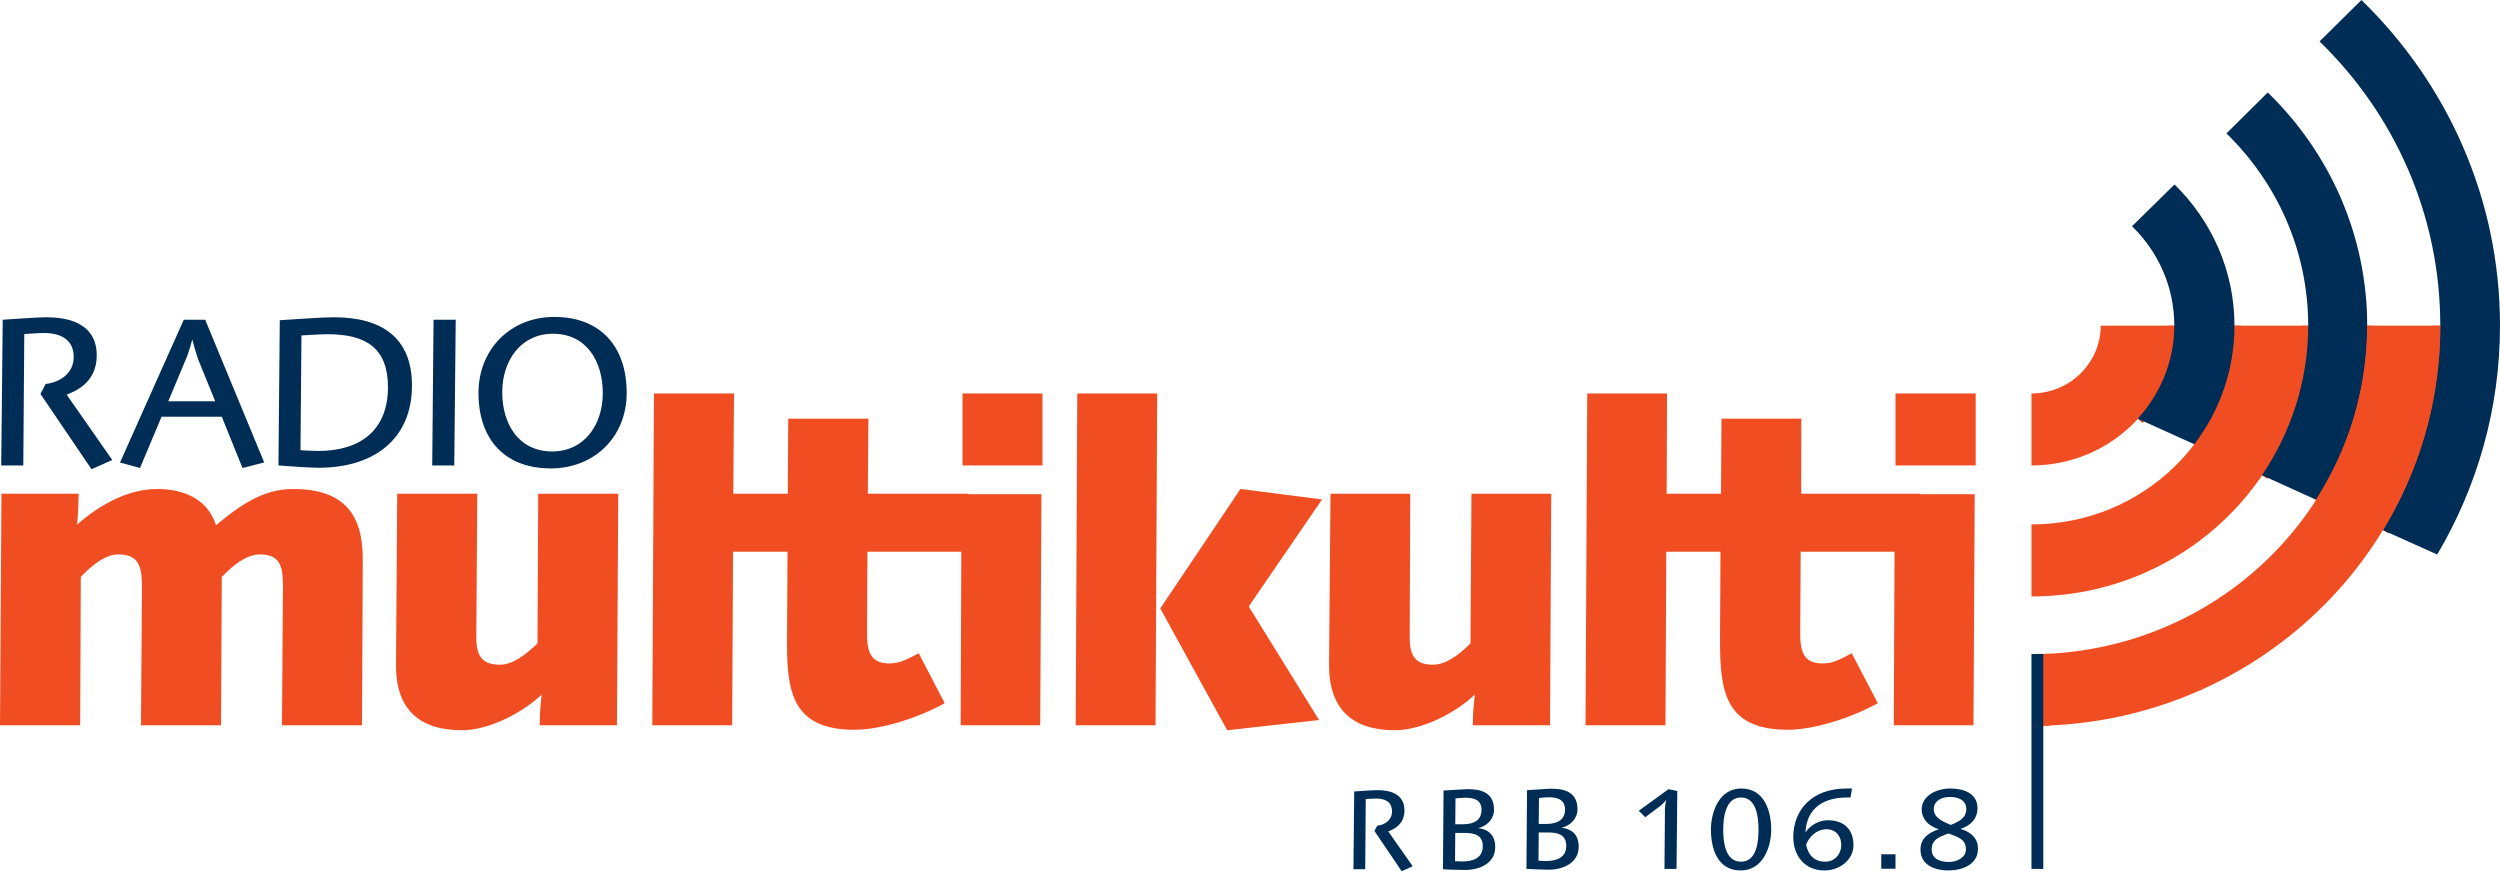
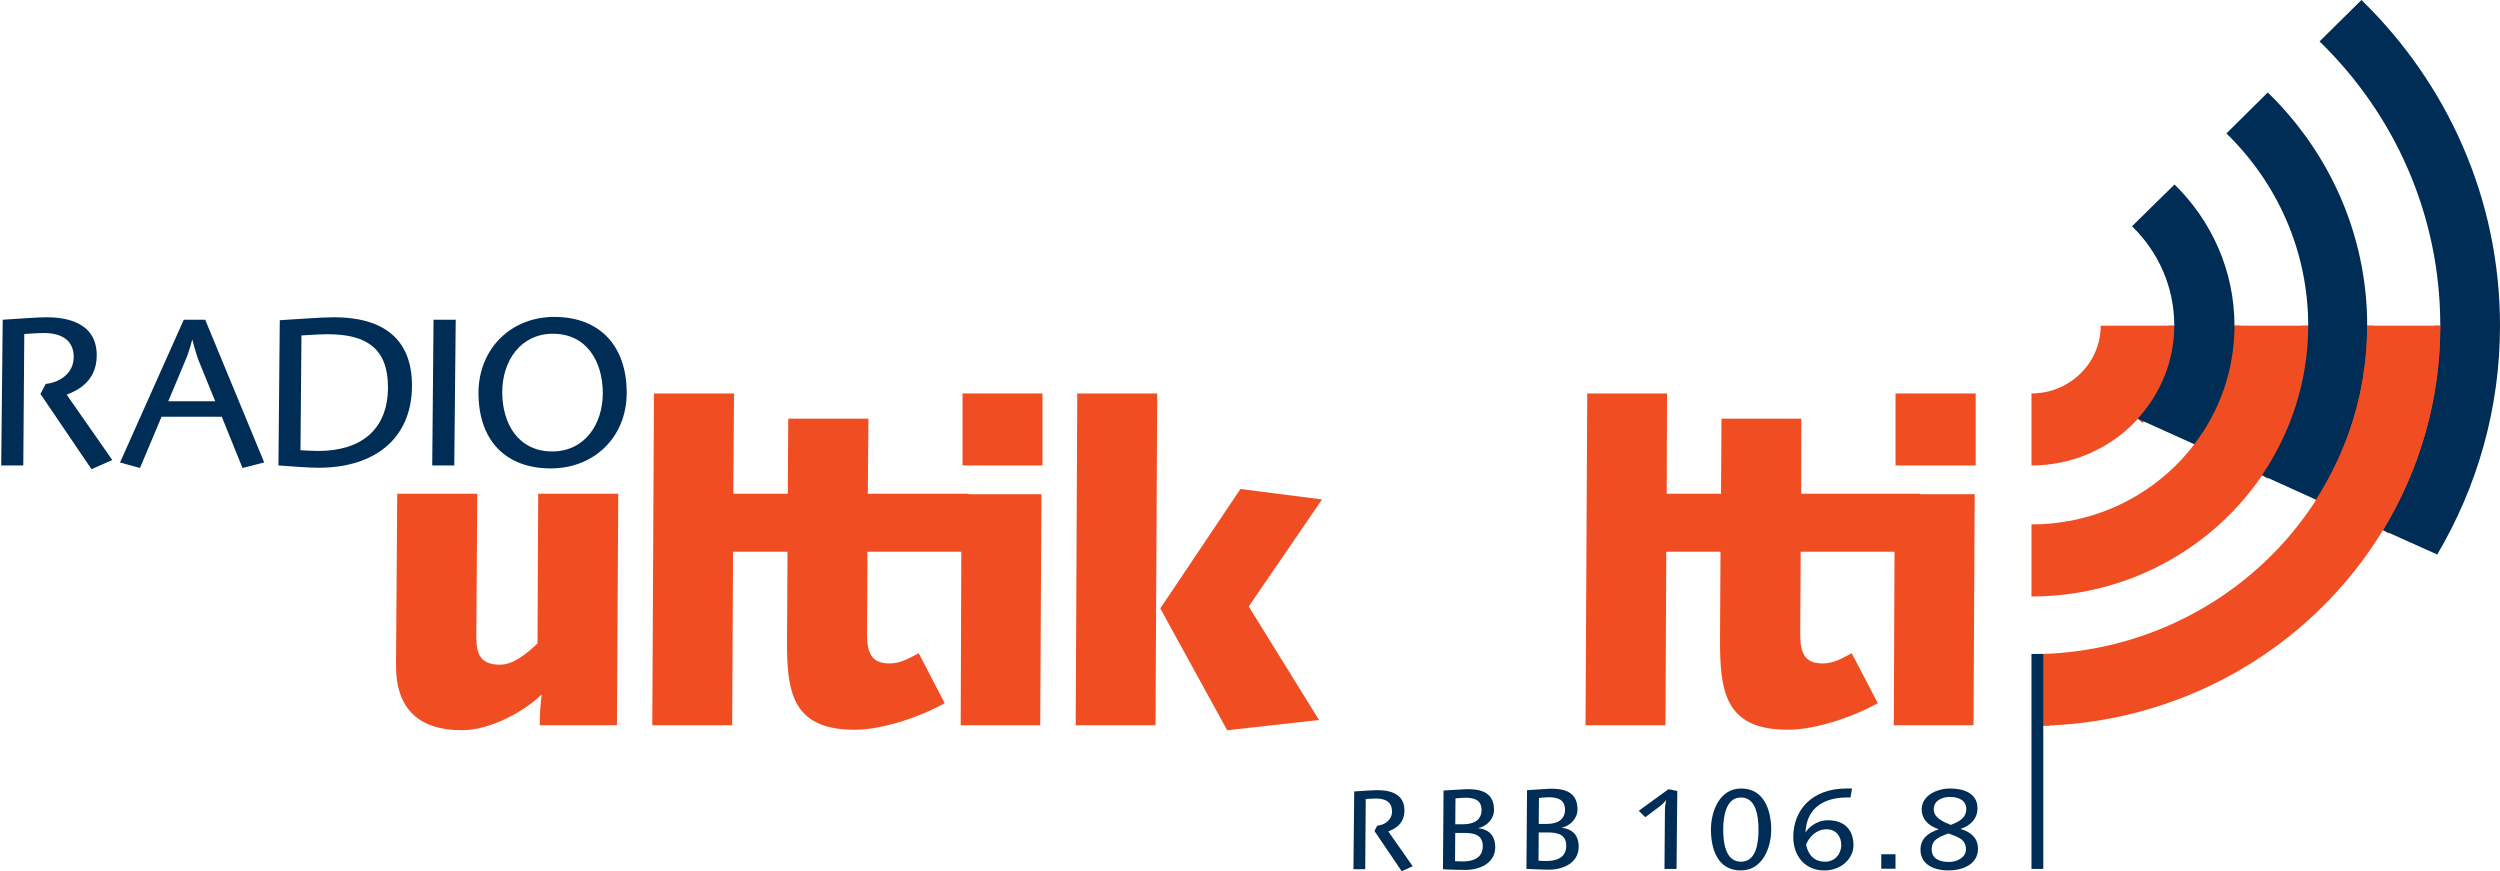
<svg xmlns="http://www.w3.org/2000/svg" xmlns:ns1="http://sodipodi.sourceforge.net/DTD/sodipodi-0.dtd" xmlns:ns2="http://www.inkscape.org/namespaces/inkscape" width="198" height="69" id="svg2" ns1:version="0.32" ns2:version="0.45.1" version="1.0" ns2:output_extension="org.inkscape.output.svg.inkscape">
  <g ns2:label="Layer 1" ns2:groupmode="layer" id="layer1" transform="translate(-299.507,-354.322)">
    <path id="path4296" stroke-miterlimit="2.613" d="M 492.778,380.117 C 492.778,386.024 491.128,391.562 488.241,396.312 M 473.293,389.505 C 475.294,386.891 476.477,383.639 476.477,380.117 M 471.711,380.117 C 471.711,382.934 470.619,385.521 468.815,387.481 M 482.932,393.9 C 485.491,389.883 486.989,385.184 486.989,380.117 M 482.316,380.117 C 482.316,384.479 480.954,388.55 478.66,391.958 M 461.336,406.116 L 461.336,411.799" style="fill:none;stroke:#f04e22;stroke-width:1.018;stroke-linecap:butt;stroke-linejoin:miter;stroke-miterlimit:2.613" />
    <path id="path4298" d="M 471.711,380.117 L 465.883,380.117 C 465.883,383.068 463.43,385.484 460.4,385.484 L 460.4,391.186 C 466.655,391.186 471.711,386.216 471.711,380.117" style="fill:#f04e22;fill-rule:evenodd;stroke:none" />
    <path id="path4300" shape-rendering="crispEdges" stroke-miterlimit="2.613" d="M 471.711,380.117 L 465.883,380.117 C 465.883,383.068 463.43,385.484 460.4,385.484 L 460.4,391.186 C 466.655,391.186 471.711,386.216 471.711,380.117 z " style="fill:none;stroke:#f04e22;stroke-width:0;stroke-linecap:butt;stroke-linejoin:miter;stroke-miterlimit:2.613" />
    <path id="path4302" d="M 482.316,380.117 L 476.477,380.117 C 476.477,388.793 469.29,395.856 460.4,395.856 L 460.4,401.561 C 472.502,401.561 482.316,391.958 482.316,380.117" style="fill:#f04e22;fill-rule:evenodd;stroke:none" />
    <path id="path4304" shape-rendering="crispEdges" stroke-miterlimit="2.613" d="M 482.316,380.117 L 476.477,380.117 C 476.477,388.793 469.29,395.856 460.4,395.856 L 460.4,401.561 C 472.502,401.561 482.316,391.958 482.316,380.117 z " style="fill:none;stroke:#f04e22;stroke-width:0;stroke-linecap:butt;stroke-linejoin:miter;stroke-miterlimit:2.613" />
    <path id="path4306" d="M 492.778,380.117 C 492.778,386.024 491.128,391.562 488.241,396.312 L 492.535,398.239 C 495.683,392.912 497.507,386.728 497.507,380.117 C 497.507,370.024 493.307,360.914 486.533,354.322 L 483.215,357.603 C 489.132,363.345 492.778,371.309 492.778,380.117" style="fill:#002d56;fill-rule:evenodd;stroke:none" />
    <path id="path4308" shape-rendering="crispEdges" stroke-miterlimit="2.613" d="M 492.778,380.117 C 492.778,386.024 491.128,391.562 488.241,396.312 L 492.535,398.239 C 495.683,392.912 497.507,386.728 497.507,380.117 C 497.507,370.024 493.307,360.914 486.533,354.322 L 483.215,357.603 C 489.132,363.345 492.778,371.309 492.778,380.117 z " style="fill:none;stroke:#002d56;stroke-width:0;stroke-linecap:butt;stroke-linejoin:miter;stroke-miterlimit:2.613" />
    <path id="path4310" d="M 471.711,380.117 C 471.711,382.934 470.602,385.521 468.815,387.481 L 473.293,389.505 C 475.294,386.891 476.477,383.639 476.477,380.117 C 476.477,375.745 474.654,371.798 471.729,368.932 L 468.362,372.24 C 470.437,374.259 471.711,377.028 471.711,380.117" style="fill:#002d56;fill-rule:evenodd;stroke:none" />
    <path id="path4312" shape-rendering="crispEdges" stroke-miterlimit="2.613" d="M 471.711,380.117 C 471.711,382.934 470.602,385.521 468.815,387.481 L 473.293,389.505 C 475.294,386.891 476.477,383.639 476.477,380.117 C 476.477,375.745 474.654,371.798 471.729,368.932 L 468.362,372.24 C 470.437,374.259 471.711,377.028 471.711,380.117 z " style="fill:none;stroke:#002d56;stroke-width:0;stroke-linecap:butt;stroke-linejoin:miter;stroke-miterlimit:2.613" />
    <path id="path4314" d="M 482.316,380.117 C 482.316,384.479 480.954,388.55 478.66,391.958 L 482.932,393.9 C 485.491,389.883 486.989,385.184 486.989,380.117 C 486.989,372.889 483.964,366.357 479.113,361.645 L 475.841,364.89 C 479.825,368.769 482.316,374.154 482.316,380.117" style="fill:#002d56;fill-rule:evenodd;stroke:none" />
    <path id="path4316" shape-rendering="crispEdges" stroke-miterlimit="2.613" d="M 482.316,380.117 C 482.316,384.479 480.954,388.55 478.66,391.958 L 482.932,393.9 C 485.491,389.883 486.989,385.184 486.989,380.117 C 486.989,372.889 483.964,366.357 479.113,361.645 L 475.841,364.89 C 479.825,368.769 482.316,374.154 482.316,380.117 z " style="fill:none;stroke:#002d56;stroke-width:0;stroke-linecap:butt;stroke-linejoin:miter;stroke-miterlimit:2.613" />
    <path id="path4318" d="M 486.989,380.117 C 486.989,394.178 475.591,405.623 461.336,406.116 L 461.336,411.799 C 478.793,411.306 492.778,397.304 492.778,380.117 L 486.989,380.117" style="fill:#f04e22;fill-rule:evenodd;stroke:none" />
    <path id="path4320" shape-rendering="crispEdges" stroke-miterlimit="2.613" d="M 486.989,380.117 C 486.989,394.178 475.591,405.623 461.336,406.116 L 461.336,411.799 C 478.793,411.306 492.778,397.304 492.778,380.117 L 486.989,380.117 z " style="fill:none;stroke:#f04e22;stroke-width:0;stroke-linecap:butt;stroke-linejoin:miter;stroke-miterlimit:2.613" />
    <path id="path4322" d="M 460.4,406.116 L 461.336,406.116 L 461.336,423.14 L 460.4,423.14 L 460.4,406.116 z " style="fill:#002d56;fill-rule:nonzero;stroke:none" />
    <path id="path4324" shape-rendering="crispEdges" stroke-miterlimit="2.613" d="M 460.4,406.116 L 461.336,406.116 L 461.336,423.14 L 460.4,423.14 L 460.4,406.116 z " style="fill:none;stroke:#002d56;stroke-width:0;stroke-linecap:butt;stroke-linejoin:miter;stroke-miterlimit:2.613" />
    <path id="path4326" d="M 422.165,423.2 C 421.973,423.2 420.844,423.167 420.401,423.14 L 420.448,416.903 C 421.018,416.866 422.243,416.788 422.243,416.788 C 422.996,416.788 424.445,416.808 424.445,418.411 C 424.445,419.142 423.892,419.722 423.18,419.877 C 423.632,419.936 424.54,420.137 424.54,421.385 C 424.54,422.664 423.312,423.2 422.165,423.2 z M 422.105,420.252 L 421.375,420.252 L 421.356,422.49 C 421.531,422.49 421.694,422.513 421.868,422.513 C 422.685,422.532 423.554,422.307 423.554,421.317 C 423.554,420.415 422.877,420.252 422.105,420.252 z M 422.165,417.465 C 421.954,417.465 421.531,417.502 421.393,417.524 L 421.375,419.577 L 422.01,419.577 C 422.901,419.577 423.457,419.2 423.457,418.447 C 423.457,417.621 422.823,417.465 422.165,417.465" style="fill:#002d56;fill-rule:evenodd;stroke:none" />
    <path id="path4328" shape-rendering="crispEdges" stroke-miterlimit="2.613" d="M 422.165,423.2 C 421.973,423.2 420.844,423.167 420.401,423.14 L 420.448,416.903 C 421.018,416.866 422.243,416.788 422.243,416.788 C 422.996,416.788 424.445,416.808 424.445,418.411 C 424.445,419.142 423.892,419.722 423.18,419.877 C 423.632,419.936 424.54,420.137 424.54,421.385 C 424.54,422.664 423.312,423.2 422.165,423.2 z M 422.105,420.252 L 421.375,420.252 L 421.356,422.49 C 421.531,422.49 421.694,422.513 421.868,422.513 C 422.685,422.532 423.554,422.307 423.554,421.317 C 423.554,420.415 422.877,420.252 422.105,420.252 z M 422.165,417.465 C 421.954,417.465 421.531,417.502 421.393,417.524 L 421.375,419.577 L 422.01,419.577 C 422.901,419.577 423.457,419.2 423.457,418.447 C 423.457,417.621 422.823,417.465 422.165,417.465 z " style="fill:none;stroke:#002d56;stroke-width:0;stroke-linecap:butt;stroke-linejoin:miter;stroke-miterlimit:2.613" />
    <path id="path4330" d="M 415.554,423.221 C 415.372,423.221 414.244,423.204 413.79,423.167 L 413.836,416.93 C 414.407,416.903 415.632,416.825 415.632,416.825 C 416.386,416.825 417.834,416.844 417.834,418.447 C 417.834,419.179 417.281,419.759 416.568,419.914 C 417.021,419.959 417.929,420.174 417.929,421.417 C 417.929,422.691 416.701,423.221 415.554,423.221 z M 415.495,420.289 L 414.764,420.289 L 414.745,422.527 C 414.919,422.527 415.084,422.546 415.257,422.546 C 416.074,422.569 416.943,422.334 416.943,421.339 C 416.943,420.452 416.266,420.289 415.495,420.289 z M 415.554,417.502 C 415.354,417.502 414.919,417.538 414.782,417.557 L 414.764,419.602 L 415.399,419.602 C 416.289,419.602 416.846,419.227 416.846,418.474 C 416.846,417.642 416.212,417.502 415.554,417.502" style="fill:#002d56;fill-rule:evenodd;stroke:none" />
    <path id="path4332" shape-rendering="crispEdges" stroke-miterlimit="2.613" d="M 415.554,423.221 C 415.372,423.221 414.244,423.204 413.79,423.167 L 413.836,416.93 C 414.407,416.903 415.632,416.825 415.632,416.825 C 416.386,416.825 417.834,416.844 417.834,418.447 C 417.834,419.179 417.281,419.759 416.568,419.914 C 417.021,419.959 417.929,420.174 417.929,421.417 C 417.929,422.691 416.701,423.221 415.554,423.221 z M 415.495,420.289 L 414.764,420.289 L 414.745,422.527 C 414.919,422.527 415.084,422.546 415.257,422.546 C 416.074,422.569 416.943,422.334 416.943,421.339 C 416.943,420.452 416.266,420.289 415.495,420.289 z M 415.554,417.502 C 415.354,417.502 414.919,417.538 414.782,417.557 L 414.764,419.602 L 415.399,419.602 C 416.289,419.602 416.846,419.227 416.846,418.474 C 416.846,417.642 416.212,417.502 415.554,417.502 z " style="fill:none;stroke:#002d56;stroke-width:0;stroke-linecap:butt;stroke-linejoin:miter;stroke-miterlimit:2.613" />
    <path id="path4334" d="M 432.289,423.14 L 431.334,423.14 L 431.371,418.393 C 431.371,418.133 431.476,417.675 431.476,417.675 C 431.476,417.675 431.216,417.995 430.996,418.158 L 429.809,419.045 L 429.296,418.534 L 431.65,416.825 L 432.349,416.971 L 432.289,423.14" style="fill:#002d56;fill-rule:evenodd;stroke:none" />
    <path id="path4336" shape-rendering="crispEdges" stroke-miterlimit="2.613" d="M 432.289,423.14 L 431.334,423.14 L 431.371,418.393 C 431.371,418.133 431.476,417.675 431.476,417.675 C 431.476,417.675 431.216,417.995 430.996,418.158 L 429.809,419.045 L 429.296,418.534 L 431.65,416.825 L 432.349,416.971 L 432.289,423.14 z " style="fill:none;stroke:#002d56;stroke-width:0;stroke-linecap:butt;stroke-linejoin:miter;stroke-miterlimit:2.613" />
    <path id="path4338" d="M 437.375,423.262 C 435.51,423.262 435.013,421.5 435.013,420.033 C 435.013,418.634 435.655,416.771 437.415,416.771 C 439.257,416.771 439.787,418.566 439.787,420.033 C 439.787,421.403 439.133,423.262 437.375,423.262 z M 437.392,417.483 C 436.168,417.483 435.985,419.068 435.985,420.033 C 435.985,420.968 436.131,422.569 437.392,422.569 C 438.64,422.569 438.781,420.987 438.781,420.033 C 438.781,419.045 438.621,417.483 437.392,417.483" style="fill:#002d56;fill-rule:evenodd;stroke:none" />
    <path id="path4340" shape-rendering="crispEdges" stroke-miterlimit="2.613" d="M 437.375,423.262 C 435.51,423.262 435.013,421.5 435.013,420.033 C 435.013,418.634 435.655,416.771 437.415,416.771 C 439.257,416.771 439.787,418.566 439.787,420.033 C 439.787,421.403 439.133,423.262 437.375,423.262 z M 437.392,417.483 C 436.168,417.483 435.985,419.068 435.985,420.033 C 435.985,420.968 436.131,422.569 437.392,422.569 C 438.64,422.569 438.781,420.987 438.781,420.033 C 438.781,419.045 438.621,417.483 437.392,417.483 z " style="fill:none;stroke:#002d56;stroke-width:0;stroke-linecap:butt;stroke-linejoin:miter;stroke-miterlimit:2.613" />
    <path id="path4342" d="M 444.003,423.262 C 442.404,423.262 441.535,422.057 441.535,420.613 C 441.535,418.507 442.979,416.771 445.752,416.771 L 446.186,416.771 L 446.068,417.483 C 445.971,417.483 445.771,417.483 445.771,417.483 C 444.062,417.483 442.577,418.236 442.5,420.275 C 442.641,419.973 443.299,419.287 444.281,419.287 C 445.548,419.287 446.301,420 446.301,421.265 C 446.301,422.387 445.251,423.262 444.003,423.262 z M 444.167,420 C 443.377,420 442.796,420.59 442.546,421.22 C 442.701,421.96 443.134,422.569 444.062,422.569 C 444.861,422.569 445.337,421.915 445.337,421.247 C 445.337,420.613 444.962,420 444.167,420" style="fill:#002d56;fill-rule:evenodd;stroke:none" />
    <path id="path4344" shape-rendering="crispEdges" stroke-miterlimit="2.613" d="M 444.003,423.262 C 442.404,423.262 441.535,422.057 441.535,420.613 C 441.535,418.507 442.979,416.771 445.752,416.771 L 446.186,416.771 L 446.068,417.483 C 445.971,417.483 445.771,417.483 445.771,417.483 C 444.062,417.483 442.577,418.236 442.5,420.275 C 442.641,419.973 443.299,419.287 444.281,419.287 C 445.548,419.287 446.301,420 446.301,421.265 C 446.301,422.387 445.251,423.262 444.003,423.262 z M 444.167,420 C 443.377,420 442.796,420.59 442.546,421.22 C 442.701,421.96 443.134,422.569 444.062,422.569 C 444.861,422.569 445.337,421.915 445.337,421.247 C 445.337,420.613 444.962,420 444.167,420 z " style="fill:none;stroke:#002d56;stroke-width:0;stroke-linecap:butt;stroke-linejoin:miter;stroke-miterlimit:2.613" />
    <path id="path4346" d="M 448.503,421.979 L 449.631,421.979 L 449.631,423.126 L 448.503,423.126 L 448.503,421.979 z " style="fill:#002d56;fill-rule:nonzero;stroke:none" />
    <path id="path4348" shape-rendering="crispEdges" stroke-miterlimit="2.613" d="M 448.503,421.979 L 449.631,421.979 L 449.631,423.126 L 448.503,423.126 L 448.503,421.979 z " style="fill:none;stroke:#002d56;stroke-width:0;stroke-linecap:butt;stroke-linejoin:miter;stroke-miterlimit:2.613" />
    <path id="path4350" d="M 453.807,423.262 C 452.775,423.262 451.61,422.85 451.61,421.622 C 451.61,420.772 452.167,420.293 453.058,420 C 452.122,419.695 451.705,419.105 451.705,418.43 C 451.705,417.318 452.92,416.771 453.962,416.771 C 454.932,416.771 456.124,417.089 456.124,418.333 C 456.124,419.165 455.567,419.722 454.775,419.973 C 455.689,420.233 456.164,420.772 456.164,421.544 C 456.164,422.783 454.94,423.262 453.807,423.262 z M 453.83,420.33 C 453.058,420.613 452.497,420.823 452.497,421.595 C 452.497,422.35 453.155,422.59 453.867,422.59 C 454.542,422.59 455.21,422.212 455.21,421.595 C 455.21,420.772 454.579,420.63 453.83,420.33 z M 453.945,417.438 C 453.269,417.438 452.66,417.762 452.66,418.411 C 452.66,419.105 453.415,419.406 454.003,419.654 C 454.657,419.406 455.237,419.105 455.237,418.393 C 455.237,417.698 454.602,417.438 453.945,417.438" style="fill:#002d56;fill-rule:evenodd;stroke:none" />
    <path id="path4352" shape-rendering="crispEdges" stroke-miterlimit="2.613" d="M 453.807,423.262 C 452.775,423.262 451.61,422.85 451.61,421.622 C 451.61,420.772 452.167,420.293 453.058,420 C 452.122,419.695 451.705,419.105 451.705,418.43 C 451.705,417.318 452.92,416.771 453.962,416.771 C 454.932,416.771 456.124,417.089 456.124,418.333 C 456.124,419.165 455.567,419.722 454.775,419.973 C 455.689,420.233 456.164,420.772 456.164,421.544 C 456.164,422.783 454.94,423.262 453.807,423.262 z M 453.83,420.33 C 453.058,420.613 452.497,420.823 452.497,421.595 C 452.497,422.35 453.155,422.59 453.867,422.59 C 454.542,422.59 455.21,422.212 455.21,421.595 C 455.21,420.772 454.579,420.63 453.83,420.33 z M 453.945,417.438 C 453.269,417.438 452.66,417.762 452.66,418.411 C 452.66,419.105 453.415,419.406 454.003,419.654 C 454.657,419.406 455.237,419.105 455.237,418.393 C 455.237,417.698 454.602,417.438 453.945,417.438 z " style="fill:none;stroke:#002d56;stroke-width:0;stroke-linecap:butt;stroke-linejoin:miter;stroke-miterlimit:2.613" />
    <path id="path4354" d="M 306.756,391.483 L 302.71,385.521 L 303.126,384.731 C 304.321,384.594 305.345,383.841 305.345,382.597 C 305.345,381.382 304.536,380.697 302.974,380.697 C 302.472,380.697 301.901,380.755 301.43,380.775 L 301.352,391.186 L 299.603,391.186 L 299.722,379.645 C 300.677,379.587 302.421,379.449 303.174,379.449 C 304.678,379.449 307.168,379.797 307.168,382.474 C 307.168,384.712 305.345,385.347 304.789,385.581 L 308.398,390.753 L 306.756,391.483" style="fill:#002d56;fill-rule:evenodd;stroke:none" />
    <path id="path4356" shape-rendering="crispEdges" stroke-miterlimit="2.613" d="M 306.756,391.483 L 302.71,385.521 L 303.126,384.731 C 304.321,384.594 305.345,383.841 305.345,382.597 C 305.345,381.382 304.536,380.697 302.974,380.697 C 302.472,380.697 301.901,380.755 301.43,380.775 L 301.352,391.186 L 299.603,391.186 L 299.722,379.645 C 300.677,379.587 302.421,379.449 303.174,379.449 C 304.678,379.449 307.168,379.797 307.168,382.474 C 307.168,384.712 305.345,385.347 304.789,385.581 L 308.398,390.753 L 306.756,391.483 z " style="fill:none;stroke:#002d56;stroke-width:0;stroke-linecap:butt;stroke-linejoin:miter;stroke-miterlimit:2.613" />
    <path id="path4358" d="M 410.52,423.322 L 408.363,420.137 L 408.582,419.717 C 409.218,419.654 409.756,419.243 409.756,418.585 C 409.756,417.921 409.333,417.565 408.49,417.565 C 408.226,417.565 407.93,417.598 407.673,417.601 L 407.633,423.163 L 406.7,423.163 L 406.76,417.004 C 407.276,416.971 408.207,416.903 408.605,416.903 C 409.414,416.903 410.74,417.085 410.74,418.511 C 410.74,419.703 409.756,420.05 409.459,420.17 L 411.392,422.928 L 410.52,423.322" style="fill:#002d56;fill-rule:evenodd;stroke:none" />
    <path id="path4360" shape-rendering="crispEdges" stroke-miterlimit="2.613" d="M 410.52,423.322 L 408.363,420.137 L 408.582,419.717 C 409.218,419.654 409.756,419.243 409.756,418.585 C 409.756,417.921 409.333,417.565 408.49,417.565 C 408.226,417.565 407.93,417.598 407.673,417.601 L 407.633,423.163 L 406.7,423.163 L 406.76,417.004 C 407.276,416.971 408.207,416.903 408.605,416.903 C 409.414,416.903 410.74,417.085 410.74,418.511 C 410.74,419.703 409.756,420.05 409.459,420.17 L 411.392,422.928 L 410.52,423.322 z " style="fill:none;stroke:#002d56;stroke-width:0;stroke-linecap:butt;stroke-linejoin:miter;stroke-miterlimit:2.613" />
    <path id="path4362" d="M 318.713,391.387 L 317.072,387.326 L 312.302,387.326 L 310.595,391.387 L 309.013,390.952 L 314.062,379.645 L 315.758,379.645 L 320.431,390.945 L 318.713,391.387 z M 315.227,382.849 C 315.027,382.319 314.734,381.207 314.734,381.207 C 314.734,381.207 314.514,382.114 314.214,382.808 L 312.834,386.101 L 316.552,386.101 L 315.227,382.849" style="fill:#002d56;fill-rule:evenodd;stroke:none" />
    <path id="path4364" shape-rendering="crispEdges" stroke-miterlimit="2.613" d="M 318.713,391.387 L 317.072,387.326 L 312.302,387.326 L 310.595,391.387 L 309.013,390.952 L 314.062,379.645 L 315.758,379.645 L 320.431,390.945 L 318.713,391.387 z M 315.227,382.849 C 315.027,382.319 314.734,381.207 314.734,381.207 C 314.734,381.207 314.514,382.114 314.214,382.808 L 312.834,386.101 L 316.552,386.101 L 315.227,382.849 z " style="fill:none;stroke:#002d56;stroke-width:0;stroke-linecap:butt;stroke-linejoin:miter;stroke-miterlimit:2.613" />
    <path id="path4366" d="M 324.735,391.368 C 323.943,391.368 322.391,391.246 321.56,391.186 L 321.665,379.682 C 322.792,379.624 324.89,379.449 325.959,379.449 C 329.724,379.449 332.136,381.052 332.136,384.854 C 332.136,389.053 329.184,391.368 324.735,391.368 z M 325.447,380.792 C 324.867,380.792 323.382,380.889 323.382,380.889 L 323.305,389.98 C 323.305,389.98 324.292,390.039 324.694,390.039 C 328.101,390.039 330.234,388.35 330.234,384.991 C 330.234,381.902 328.517,380.792 325.447,380.792" style="fill:#002d56;fill-rule:evenodd;stroke:none" />
    <path id="path4368" shape-rendering="crispEdges" stroke-miterlimit="2.613" d="M 324.735,391.368 C 323.943,391.368 322.391,391.246 321.56,391.186 L 321.665,379.682 C 322.792,379.624 324.89,379.449 325.959,379.449 C 329.724,379.449 332.136,381.052 332.136,384.854 C 332.136,389.053 329.184,391.368 324.735,391.368 z M 325.447,380.792 C 324.867,380.792 323.382,380.889 323.382,380.889 L 323.305,389.98 C 323.305,389.98 324.292,390.039 324.694,390.039 C 328.101,390.039 330.234,388.35 330.234,384.991 C 330.234,381.902 328.517,380.792 325.447,380.792 z " style="fill:none;stroke:#002d56;stroke-width:0;stroke-linecap:butt;stroke-linejoin:miter;stroke-miterlimit:2.613" />
    <path id="path4370" d="M 335.485,391.186 L 333.739,391.186 L 333.844,379.645 L 335.6,379.645 L 335.485,391.186" style="fill:#002d56;fill-rule:evenodd;stroke:none" />
    <path id="path4372" shape-rendering="crispEdges" stroke-miterlimit="2.613" d="M 335.485,391.186 L 333.739,391.186 L 333.844,379.645 L 335.6,379.645 L 335.485,391.186 z " style="fill:none;stroke:#002d56;stroke-width:0;stroke-linecap:butt;stroke-linejoin:miter;stroke-miterlimit:2.613" />
    <path id="path4374" d="M 343.127,391.42 C 339.527,391.42 337.403,389.171 337.403,385.443 C 337.403,381.98 339.942,379.422 343.406,379.422 C 347.006,379.422 349.141,381.702 349.141,385.443 C 349.141,388.911 346.591,391.42 343.127,391.42 z M 343.302,380.755 C 340.734,380.755 339.285,382.907 339.285,385.384 C 339.285,387.897 340.569,390.076 343.242,390.076 C 345.801,390.076 347.248,387.943 347.248,385.461 C 347.248,382.954 345.974,380.755 343.302,380.755" style="fill:#002d56;fill-rule:evenodd;stroke:none" />
    <path id="path4376" shape-rendering="crispEdges" stroke-miterlimit="2.613" d="M 343.127,391.42 C 339.527,391.42 337.403,389.171 337.403,385.443 C 337.403,381.98 339.942,379.422 343.406,379.422 C 347.006,379.422 349.141,381.702 349.141,385.443 C 349.141,388.911 346.591,391.42 343.127,391.42 z M 343.302,380.755 C 340.734,380.755 339.285,382.907 339.285,385.384 C 339.285,387.897 340.569,390.076 343.242,390.076 C 345.801,390.076 347.248,387.943 347.248,385.461 C 347.248,382.954 345.974,380.755 343.302,380.755 z " style="fill:none;stroke:#002d56;stroke-width:0;stroke-linecap:butt;stroke-linejoin:miter;stroke-miterlimit:2.613" />
-     <path id="path4378" d="M 328.239,398.714 C 328.275,394.932 326.635,393.05 322.715,393.05 C 320.371,393.05 318.539,394.312 316.616,395.915 C 315.921,393.745 313.924,393.05 311.938,393.05 C 309.659,393.05 307.365,394.312 305.606,395.878 C 305.702,395.047 305.702,394.554 305.743,393.425 L 299.621,393.425 L 299.507,411.762 L 305.858,411.762 L 305.906,400.017 C 306.679,399.204 307.767,398.231 308.887,398.231 C 310.672,398.231 310.75,399.446 310.75,400.964 L 310.672,411.762 L 317.013,411.762 L 317.072,400.017 C 317.844,399.204 318.973,398.231 320.083,398.231 C 321.879,398.231 321.916,399.446 321.916,400.964 L 321.838,411.762 L 328.179,411.762 L 328.239,398.714" style="fill:#f04e22;fill-rule:evenodd;stroke:none" />
    <path id="path4380" shape-rendering="crispEdges" stroke-miterlimit="2.613" d="M 328.239,398.714 C 328.275,394.932 326.635,393.05 322.715,393.05 C 320.371,393.05 318.539,394.312 316.616,395.915 C 315.921,393.745 313.924,393.05 311.938,393.05 C 309.659,393.05 307.365,394.312 305.606,395.878 C 305.702,395.047 305.702,394.554 305.743,393.425 L 299.621,393.425 L 299.507,411.762 L 305.858,411.762 L 305.906,400.017 C 306.679,399.204 307.767,398.231 308.887,398.231 C 310.672,398.231 310.75,399.446 310.75,400.964 L 310.672,411.762 L 317.013,411.762 L 317.072,400.017 C 317.844,399.204 318.973,398.231 320.083,398.231 C 321.879,398.231 321.916,399.446 321.916,400.964 L 321.838,411.762 L 328.179,411.762 L 328.239,398.714 z " style="fill:none;stroke:#f04e22;stroke-width:0;stroke-linecap:butt;stroke-linejoin:miter;stroke-miterlimit:2.613" />
    <path id="path4382" d="M 348.473,393.425 L 342.132,393.425 L 342.077,405.285 C 341.072,406.23 340.098,406.966 339.103,406.966 C 337.645,406.966 337.23,406.23 337.23,404.792 L 337.307,393.425 L 330.966,393.425 L 330.871,406.944 C 330.834,410.534 332.753,412.156 336.093,412.156 C 338.295,412.156 340.985,410.709 342.415,409.319 C 342.374,409.562 342.252,410.575 342.252,411.762 L 348.368,411.762 L 348.473,393.425" style="fill:#f04e22;fill-rule:evenodd;stroke:none" />
    <path id="path4384" shape-rendering="crispEdges" stroke-miterlimit="2.613" d="M 348.473,393.425 L 342.132,393.425 L 342.077,405.285 C 341.072,406.23 340.098,406.966 339.103,406.966 C 337.645,406.966 337.23,406.23 337.23,404.792 L 337.307,393.425 L 330.966,393.425 L 330.871,406.944 C 330.834,410.534 332.753,412.156 336.093,412.156 C 338.295,412.156 340.985,410.709 342.415,409.319 C 342.374,409.562 342.252,410.575 342.252,411.762 L 348.368,411.762 L 348.473,393.425 z " style="fill:none;stroke:#f04e22;stroke-width:0;stroke-linecap:butt;stroke-linejoin:miter;stroke-miterlimit:2.613" />
    <path id="path4386" d="M 404.214,393.877 L 397.75,393.05 L 391.4,402.508 L 396.7,412.156 L 403.973,411.347 L 398.408,402.353 L 404.214,393.877 z M 391.158,385.484 L 384.826,385.484 L 384.702,411.762 L 391.024,411.762 L 391.158,385.484" style="fill:#f04e22;fill-rule:evenodd;stroke:none" />
    <path id="path4388" shape-rendering="crispEdges" stroke-miterlimit="2.613" d="M 404.214,393.877 L 397.75,393.05 L 391.4,402.508 L 396.7,412.156 L 403.973,411.347 L 398.408,402.353 L 404.214,393.877 z M 391.158,385.484 L 384.826,385.484 L 384.702,411.762 L 391.024,411.762 L 391.158,385.484 z " style="fill:none;stroke:#f04e22;stroke-width:0;stroke-linecap:butt;stroke-linejoin:miter;stroke-miterlimit:2.613" />
-     <path id="path4390" d="M 422.365,393.425 L 416.047,393.425 L 415.969,405.285 C 414.997,406.23 414.009,406.966 412.996,406.966 C 411.57,406.966 411.155,406.23 411.155,404.792 L 411.199,393.425 L 404.881,393.425 L 404.767,406.944 C 404.745,410.534 406.668,412.156 409.975,412.156 C 412.205,412.156 414.896,410.709 416.326,409.319 C 416.289,409.562 416.152,410.575 416.152,411.762 L 422.27,411.762 L 422.365,393.425" style="fill:#f04e22;fill-rule:evenodd;stroke:none" />
    <path id="path4392" shape-rendering="crispEdges" stroke-miterlimit="2.613" d="M 422.365,393.425 L 416.047,393.425 L 415.969,405.285 C 414.997,406.23 414.009,406.966 412.996,406.966 C 411.57,406.966 411.155,406.23 411.155,404.792 L 411.199,393.425 L 404.881,393.425 L 404.767,406.944 C 404.745,410.534 406.668,412.156 409.975,412.156 C 412.205,412.156 414.896,410.709 416.326,409.319 C 416.289,409.562 416.152,410.575 416.152,411.762 L 422.27,411.762 L 422.365,393.425 z " style="fill:none;stroke:#f04e22;stroke-width:0;stroke-linecap:butt;stroke-linejoin:miter;stroke-miterlimit:2.613" />
    <path id="path4394" d="M 376.209,393.425 L 368.237,393.425 L 368.287,387.481 L 361.936,387.481 L 361.899,393.425 L 357.583,393.425 L 357.642,385.484 L 351.3,385.484 L 351.168,411.762 L 357.496,411.762 L 357.564,398.02 L 361.878,398.02 L 361.841,404.765 C 361.8,408.945 362.118,412.119 367.185,412.119 C 369.337,412.119 372.312,411.142 374.326,410.014 L 372.271,406.057 C 371.462,406.473 370.823,406.866 369.954,406.866 C 368.567,406.866 368.173,406.098 368.173,404.513 L 368.21,398.02 L 375.642,398.02 L 375.593,411.762 L 381.892,411.762 L 381.989,393.462 L 376.209,393.462 L 376.209,393.425" style="fill:#f04e22;fill-rule:evenodd;stroke:none" />
    <path id="path4396" shape-rendering="crispEdges" stroke-miterlimit="2.613" d="M 376.209,393.425 L 368.237,393.425 L 368.287,387.481 L 361.936,387.481 L 361.899,393.425 L 357.583,393.425 L 357.642,385.484 L 351.3,385.484 L 351.168,411.762 L 357.496,411.762 L 357.564,398.02 L 361.878,398.02 L 361.841,404.765 C 361.8,408.945 362.118,412.119 367.185,412.119 C 369.337,412.119 372.312,411.142 374.326,410.014 L 372.271,406.057 C 371.462,406.473 370.823,406.866 369.954,406.866 C 368.567,406.866 368.173,406.098 368.173,404.513 L 368.21,398.02 L 375.642,398.02 L 375.593,411.762 L 381.892,411.762 L 381.989,393.462 L 376.209,393.462 L 376.209,393.425 z " style="fill:none;stroke:#f04e22;stroke-width:0;stroke-linecap:butt;stroke-linejoin:miter;stroke-miterlimit:2.613" />
    <path id="path4398" d="M 375.739,385.484 L 382.071,385.484 L 382.071,391.186 L 375.739,391.186 L 375.739,385.484 z " style="fill:#f04e22;fill-rule:nonzero;stroke:none" />
    <path id="path4400" shape-rendering="crispEdges" stroke-miterlimit="2.613" d="M 375.739,391.186 L 382.071,391.186 L 382.071,385.484 L 375.739,385.484 L 375.739,391.186 z " style="fill:none;stroke:#f04e22;stroke-width:0;stroke-linecap:butt;stroke-linejoin:miter;stroke-miterlimit:2.613" />
    <path id="path4402" d="M 451.591,393.425 L 442.162,393.425 L 442.17,387.481 L 435.848,387.481 L 435.811,393.425 L 431.509,393.425 L 431.536,385.484 L 425.217,385.484 L 425.08,411.762 L 431.412,411.762 L 431.476,398.02 L 435.77,398.02 L 435.733,404.765 C 435.715,408.945 436.012,412.119 441.112,412.119 C 443.231,412.119 446.206,411.142 448.228,410.014 L 446.163,406.057 C 445.373,406.473 444.739,406.866 443.87,406.866 C 442.459,406.866 442.084,406.098 442.084,404.513 L 442.121,398.02 L 449.553,398.02 L 449.495,411.762 L 455.808,411.762 L 455.904,393.462 L 451.591,393.462 L 451.591,393.425" style="fill:#f04e22;fill-rule:evenodd;stroke:none" />
    <path id="path4404" shape-rendering="crispEdges" stroke-miterlimit="2.613" d="M 451.591,393.425 L 442.162,393.425 L 442.17,387.481 L 435.848,387.481 L 435.811,393.425 L 431.509,393.425 L 431.536,385.484 L 425.217,385.484 L 425.08,411.762 L 431.412,411.762 L 431.476,398.02 L 435.77,398.02 L 435.733,404.765 C 435.715,408.945 436.012,412.119 441.112,412.119 C 443.231,412.119 446.206,411.142 448.228,410.014 L 446.163,406.057 C 445.373,406.473 444.739,406.866 443.87,406.866 C 442.459,406.866 442.084,406.098 442.084,404.513 L 442.121,398.02 L 449.553,398.02 L 449.495,411.762 L 455.808,411.762 L 455.904,393.462 L 451.591,393.462 L 451.591,393.425 z " style="fill:none;stroke:#f04e22;stroke-width:0;stroke-linecap:butt;stroke-linejoin:miter;stroke-miterlimit:2.613" />
    <path id="path4406" d="M 449.631,385.484 L 455.982,385.484 L 455.982,391.186 L 449.631,391.186 L 449.631,385.484 z " style="fill:#f04e22;fill-rule:nonzero;stroke:none" />
    <path id="path4408" shape-rendering="crispEdges" stroke-miterlimit="2.613" d="M 449.631,391.186 L 455.982,391.186 L 455.982,385.484 L 449.631,385.484 L 449.631,391.186 z " style="fill:none;stroke:#f04e22;stroke-width:0;stroke-linecap:butt;stroke-linejoin:miter;stroke-miterlimit:2.613" />
  </g>
</svg>